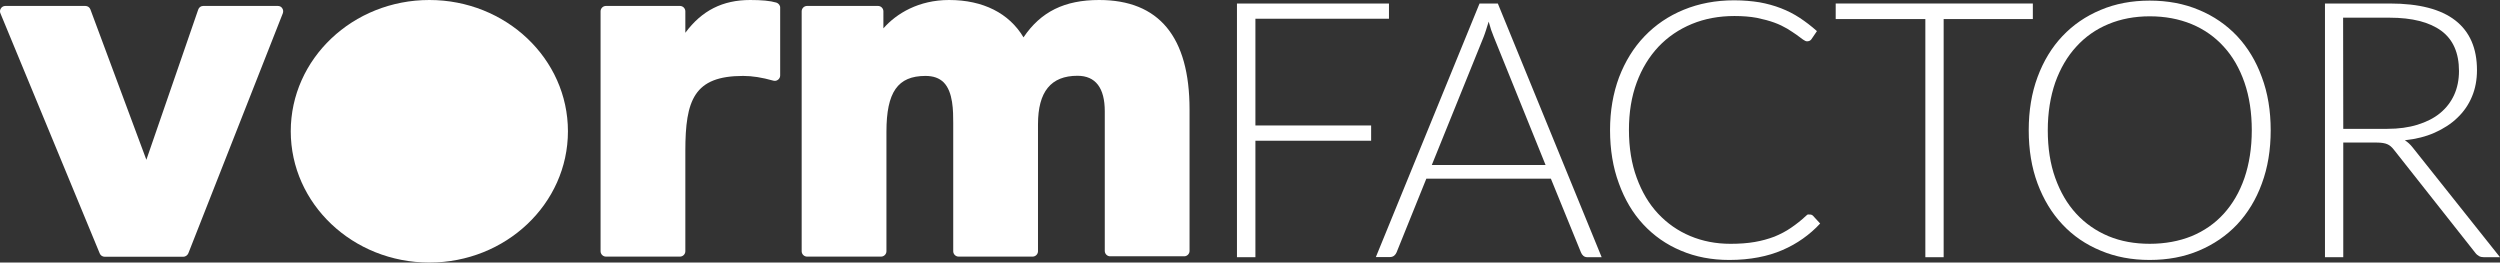
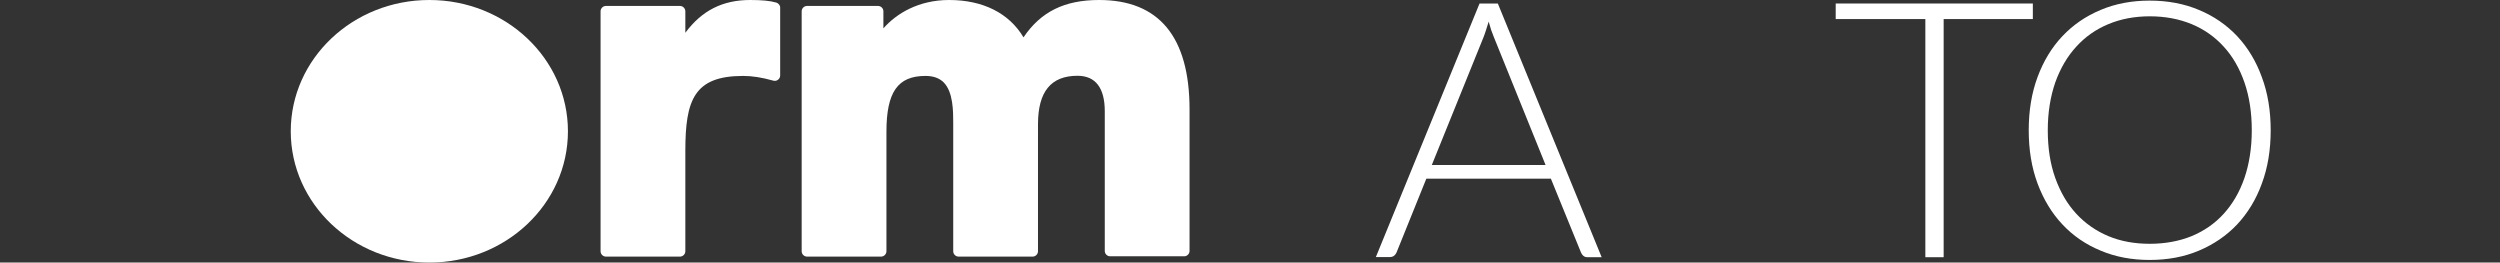
<svg xmlns="http://www.w3.org/2000/svg" id="Laag_1" x="0px" y="0px" viewBox="0 0 1639.7 172.2" style="enable-background:new 0 0 1639.7 172.2;" xml:space="preserve">
  <rect x="0" y="0" width="1639.7" height="172.2" fill="#333333" stroke="none" />
  <style type="text/css">	.st0{fill:#FFFFFF;}</style>
  <g>
-     <path class="st0" d="M911,2.3v10h-87.6v70h75.9v10h-75.9v76.4h-12.1V2.3H911z" />
    <path class="st0" d="M1050.5,168.7h-9.3c-1.1,0-2-0.3-2.7-0.9c-0.7-0.6-1.2-1.3-1.6-2.3l-19.7-48.3h-81.7L916,165.5  c-0.3,0.8-0.9,1.6-1.6,2.2c-0.8,0.6-1.7,0.9-2.8,0.9h-9.2l68-166.3h12L1050.5,168.7z M939.1,108.2h74.6l-34-84.1  c-0.5-1.3-1.1-2.8-1.7-4.5c-0.5-1.7-1.1-3.5-1.6-5.4c-0.6,1.9-1.1,3.7-1.7,5.4c-0.5,1.7-1.1,3.2-1.6,4.6L939.1,108.2z" />
-     <path class="st0" d="M1187.1,140.7c0.8,0,1.5,0.3,2,0.8l4.7,5.1c-3.4,3.7-7.2,7-11.3,9.9c-4.1,2.9-8.5,5.4-13.4,7.5  c-4.8,2.1-10.1,3.7-15.9,4.8s-12.1,1.7-19,1.7c-11.5,0-22.1-2-31.7-6.1c-9.6-4-17.8-9.8-24.7-17.2c-6.9-7.4-12.2-16.4-16-26.9  c-3.9-10.5-5.8-22.2-5.8-35c0-12.6,2-24.1,5.9-34.6c4-10.4,9.5-19.4,16.7-26.9s15.7-13.3,25.7-17.4s21-6.2,33.1-6.2  c6,0,11.6,0.5,16.6,1.3c5,0.9,9.7,2.2,14.1,3.9s8.5,3.8,12.3,6.3s7.6,5.4,11.3,8.7l-3.6,5.3c-0.6,0.9-1.6,1.4-2.9,1.4  c-0.7,0-1.6-0.4-2.7-1.2c-1.1-0.8-2.5-1.8-4.2-3.1c-1.7-1.2-3.7-2.5-6.1-4c-2.4-1.4-5.2-2.8-8.5-4s-7.1-2.2-11.4-3.1  c-4.3-0.8-9.2-1.2-14.7-1.2c-10.1,0-19.4,1.7-27.9,5.2s-15.8,8.5-21.9,14.9c-6.1,6.5-10.9,14.3-14.3,23.5s-5.1,19.5-5.1,31  c0,11.8,1.7,22.3,5.1,31.5c3.4,9.3,8,17.1,14,23.5s13,11.3,21.1,14.7s16.9,5.1,26.4,5.1c6,0,11.3-0.4,15.9-1.2  c4.7-0.8,8.9-2,12.9-3.5c3.9-1.6,7.6-3.5,10.9-5.8c3.4-2.3,6.7-4.9,10-8c0.4-0.3,0.7-0.6,1.1-0.8  C1186.2,140.8,1186.6,140.7,1187.1,140.7z" />
    <path class="st0" d="M1333.3,2.3v10.2h-58.5v156.2h-12V12.5H1204V2.3H1333.3z" />
    <path class="st0" d="M1489.3,85.4c0,12.9-1.9,24.5-5.8,35c-3.8,10.5-9.3,19.4-16.2,26.8c-7,7.4-15.4,13.1-25.1,17.2  c-9.7,4.1-20.5,6.1-32.3,6.1c-11.7,0-22.4-2-32.1-6.1c-9.7-4-18.1-9.7-25.1-17.2c-7-7.4-12.4-16.4-16.3-26.8  c-3.9-10.5-5.8-22.1-5.8-35c0-12.8,1.9-24.4,5.8-34.9s9.3-19.4,16.3-26.8s15.3-13.1,25.1-17.2c9.7-4.1,20.4-6.1,32.1-6.1  c11.8,0,22.6,2,32.3,6.1c9.7,4,18.1,9.8,25.1,17.2c7,7.5,12.4,16.4,16.2,26.9C1487.4,61,1489.3,72.7,1489.3,85.4z M1476.9,85.4  c0-11.6-1.6-22-4.8-31.3c-3.2-9.2-7.7-17.1-13.6-23.5c-5.8-6.4-12.9-11.4-21.1-14.8c-8.3-3.4-17.4-5.1-27.4-5.1  c-9.9,0-18.9,1.7-27.1,5.1s-15.2,8.3-21.1,14.8c-5.9,6.4-10.5,14.3-13.8,23.5c-3.2,9.3-4.9,19.7-4.9,31.3c0,11.7,1.6,22.1,4.9,31.3  s7.8,17,13.8,23.5c5.9,6.4,13,11.3,21.1,14.7c8.2,3.4,17.2,5,27.1,5c10,0,19.2-1.7,27.4-5c8.2-3.4,15.3-8.3,21.1-14.7  c5.8-6.4,10.4-14.2,13.6-23.5C1475.2,107.6,1476.9,97.1,1476.9,85.4z" />
-     <path class="st0" d="M1536.9,93.4v75.3h-12V2.3h42.5c19.2,0,33.5,3.7,43,11.1s14.2,18.3,14.2,32.6c0,6.4-1.1,12.2-3.3,17.4  c-2.2,5.3-5.4,9.9-9.5,13.8c-4.1,4-9.1,7.2-14.9,9.8c-5.8,2.6-12.3,4.2-19.6,5c1.9,1.2,3.6,2.8,5.1,4.7l57.3,72h-10.5  c-1.2,0-2.3-0.2-3.2-0.7c-0.9-0.5-1.8-1.2-2.6-2.3l-53.3-67.5c-1.3-1.7-2.8-3-4.3-3.6c-1.5-0.7-3.9-1.1-7.1-1.1h-21.8V93.4z   M1536.9,84.5h28.9c7.4,0,14-0.9,19.8-2.7c5.8-1.8,10.8-4.3,14.8-7.6c4-3.3,7.1-7.3,9.2-11.9s3.2-9.9,3.2-15.7  c0-11.9-3.9-20.7-11.6-26.4c-7.8-5.7-19.1-8.6-33.9-8.6h-30.5L1536.9,84.5L1536.9,84.5z" />
  </g>
  <g>
-     <path class="st0" d="M182.2,3.9h-48.9c-1.5,0-2.8,0.9-3.3,2.4l-34,98.5L59.3,6.2c-0.5-1.4-1.8-2.3-3.3-2.3H3.5  c-1.2,0-2.3,0.6-2.9,1.6c-0.7,1-0.8,2.2-0.3,3.3l65.1,157.4c0.5,1.3,1.8,2.2,3.3,2.2h51.5c1.4,0,2.7-0.9,3.3-2.2l62-157.5  c0.4-1.1,0.3-2.3-0.4-3.3C184.5,4.4,183.4,3.9,182.2,3.9z" />
    <ellipse class="st0" cx="281.6" cy="86.1" rx="90.9" ry="86.1" />
    <path class="st0" d="M509.2,1.7C505.1,0.5,499.5,0,492,0c-18,0-31.7,6.9-42.5,21.5V7.4c0-1.9-1.6-3.5-3.5-3.5h-48.6  c-1.9,0-3.5,1.6-3.5,3.5v157.4c0,1.9,1.6,3.5,3.5,3.5H446c1.9,0,3.5-1.6,3.5-3.5V99c0-33.4,5.7-49.2,37.9-49.2  c6.1,0,12.3,1,19.8,3.1c1.1,0.3,2.2,0.1,3.1-0.6c0.9-0.7,1.4-1.7,1.4-2.8V5.1C511.8,3.6,510.7,2.2,509.2,1.7z" />
    <path class="st0" d="M720.9,0c-22.6,0-38.2,7.6-49.6,24.5C661.9,8.7,644.8,0,622.5,0c-19.9,0-34.5,8.8-43.1,18.6V7.4  c0-1.9-1.6-3.5-3.5-3.5h-46.6c-1.9,0-3.5,1.6-3.5,3.5v157.4c0,1.9,1.6,3.5,3.5,3.5h48.6c1.9,0,3.5-1.6,3.5-3.5V86.4  c0-26,7.4-36.6,25.6-36.6c5.2,0,9,1.4,11.9,4.2c6.3,6.3,6.3,19,6.3,26.6v84.2c0,1.9,1.6,3.5,3.5,3.5h48.6c1.9,0,3.5-1.6,3.5-3.5  V81.5c0-21.4,8.5-31.8,25.9-31.8c11.8,0,17.9,7.9,17.9,23.3v91.6c0,1.9,1.6,3.5,3.5,3.5h48.6c1.9,0,3.5-1.6,3.5-3.5V71.8  C780.2,24.2,760.2,0,720.9,0z" />
  </g>
</svg>